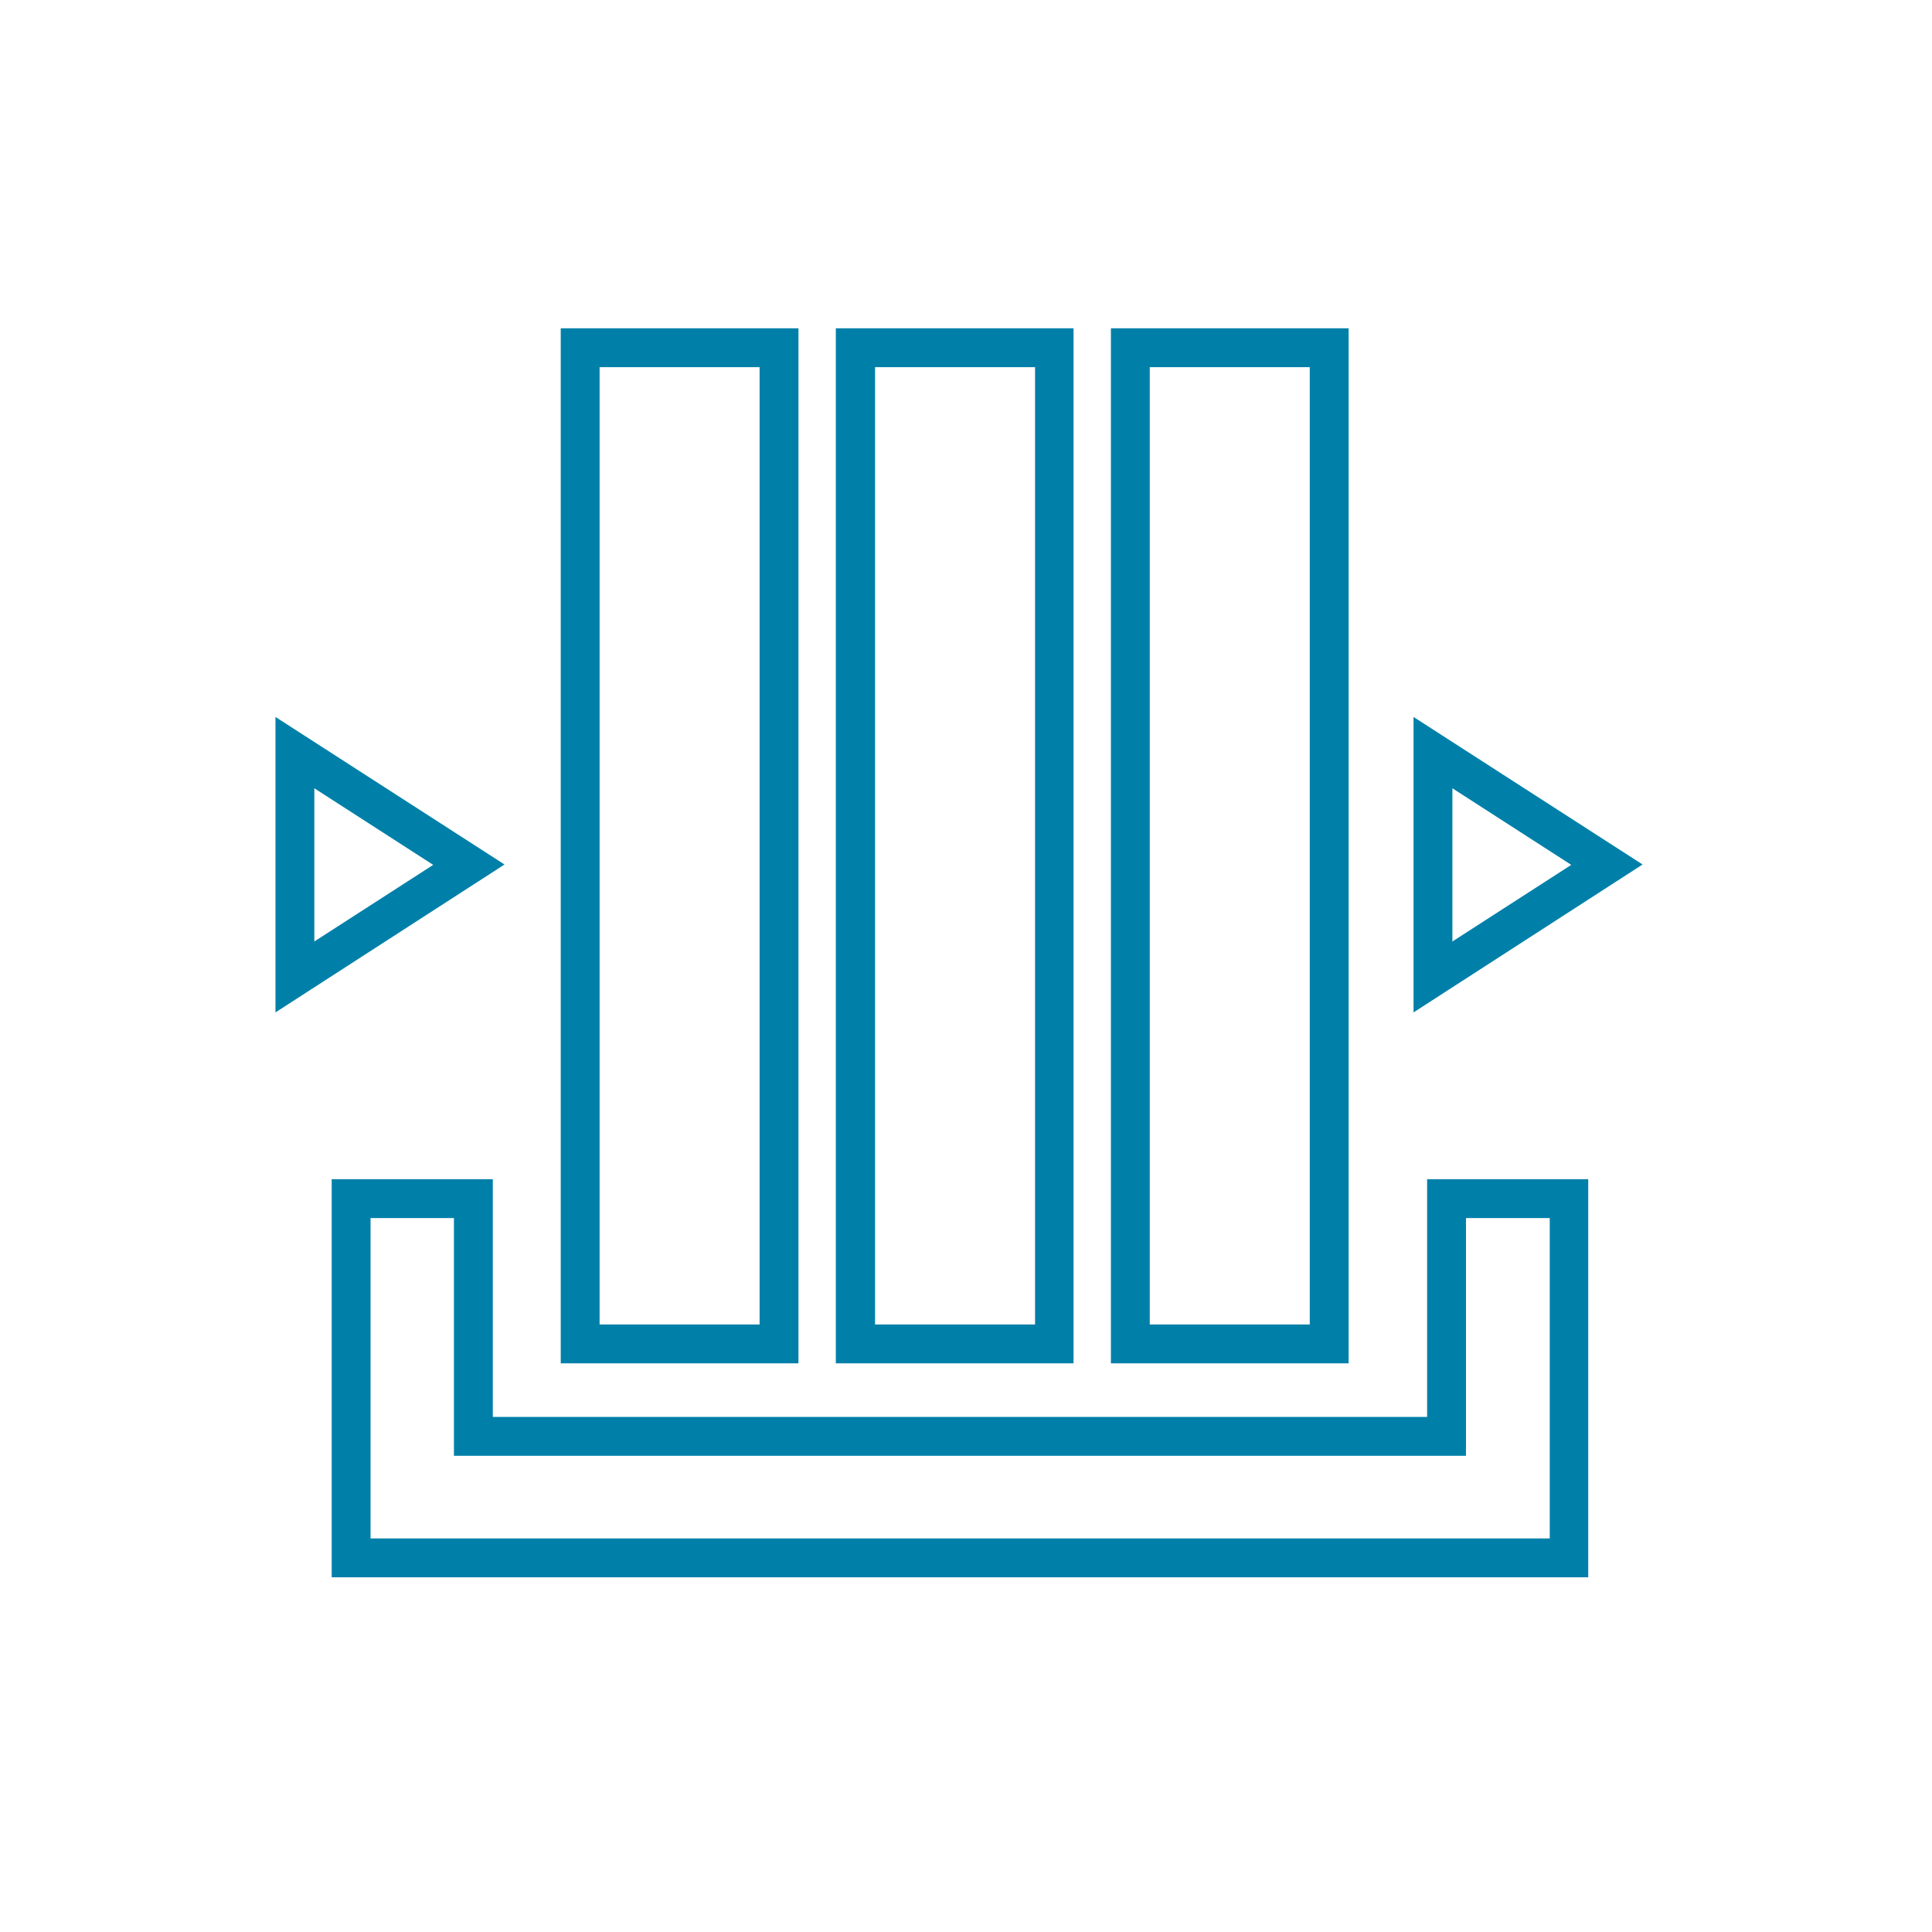
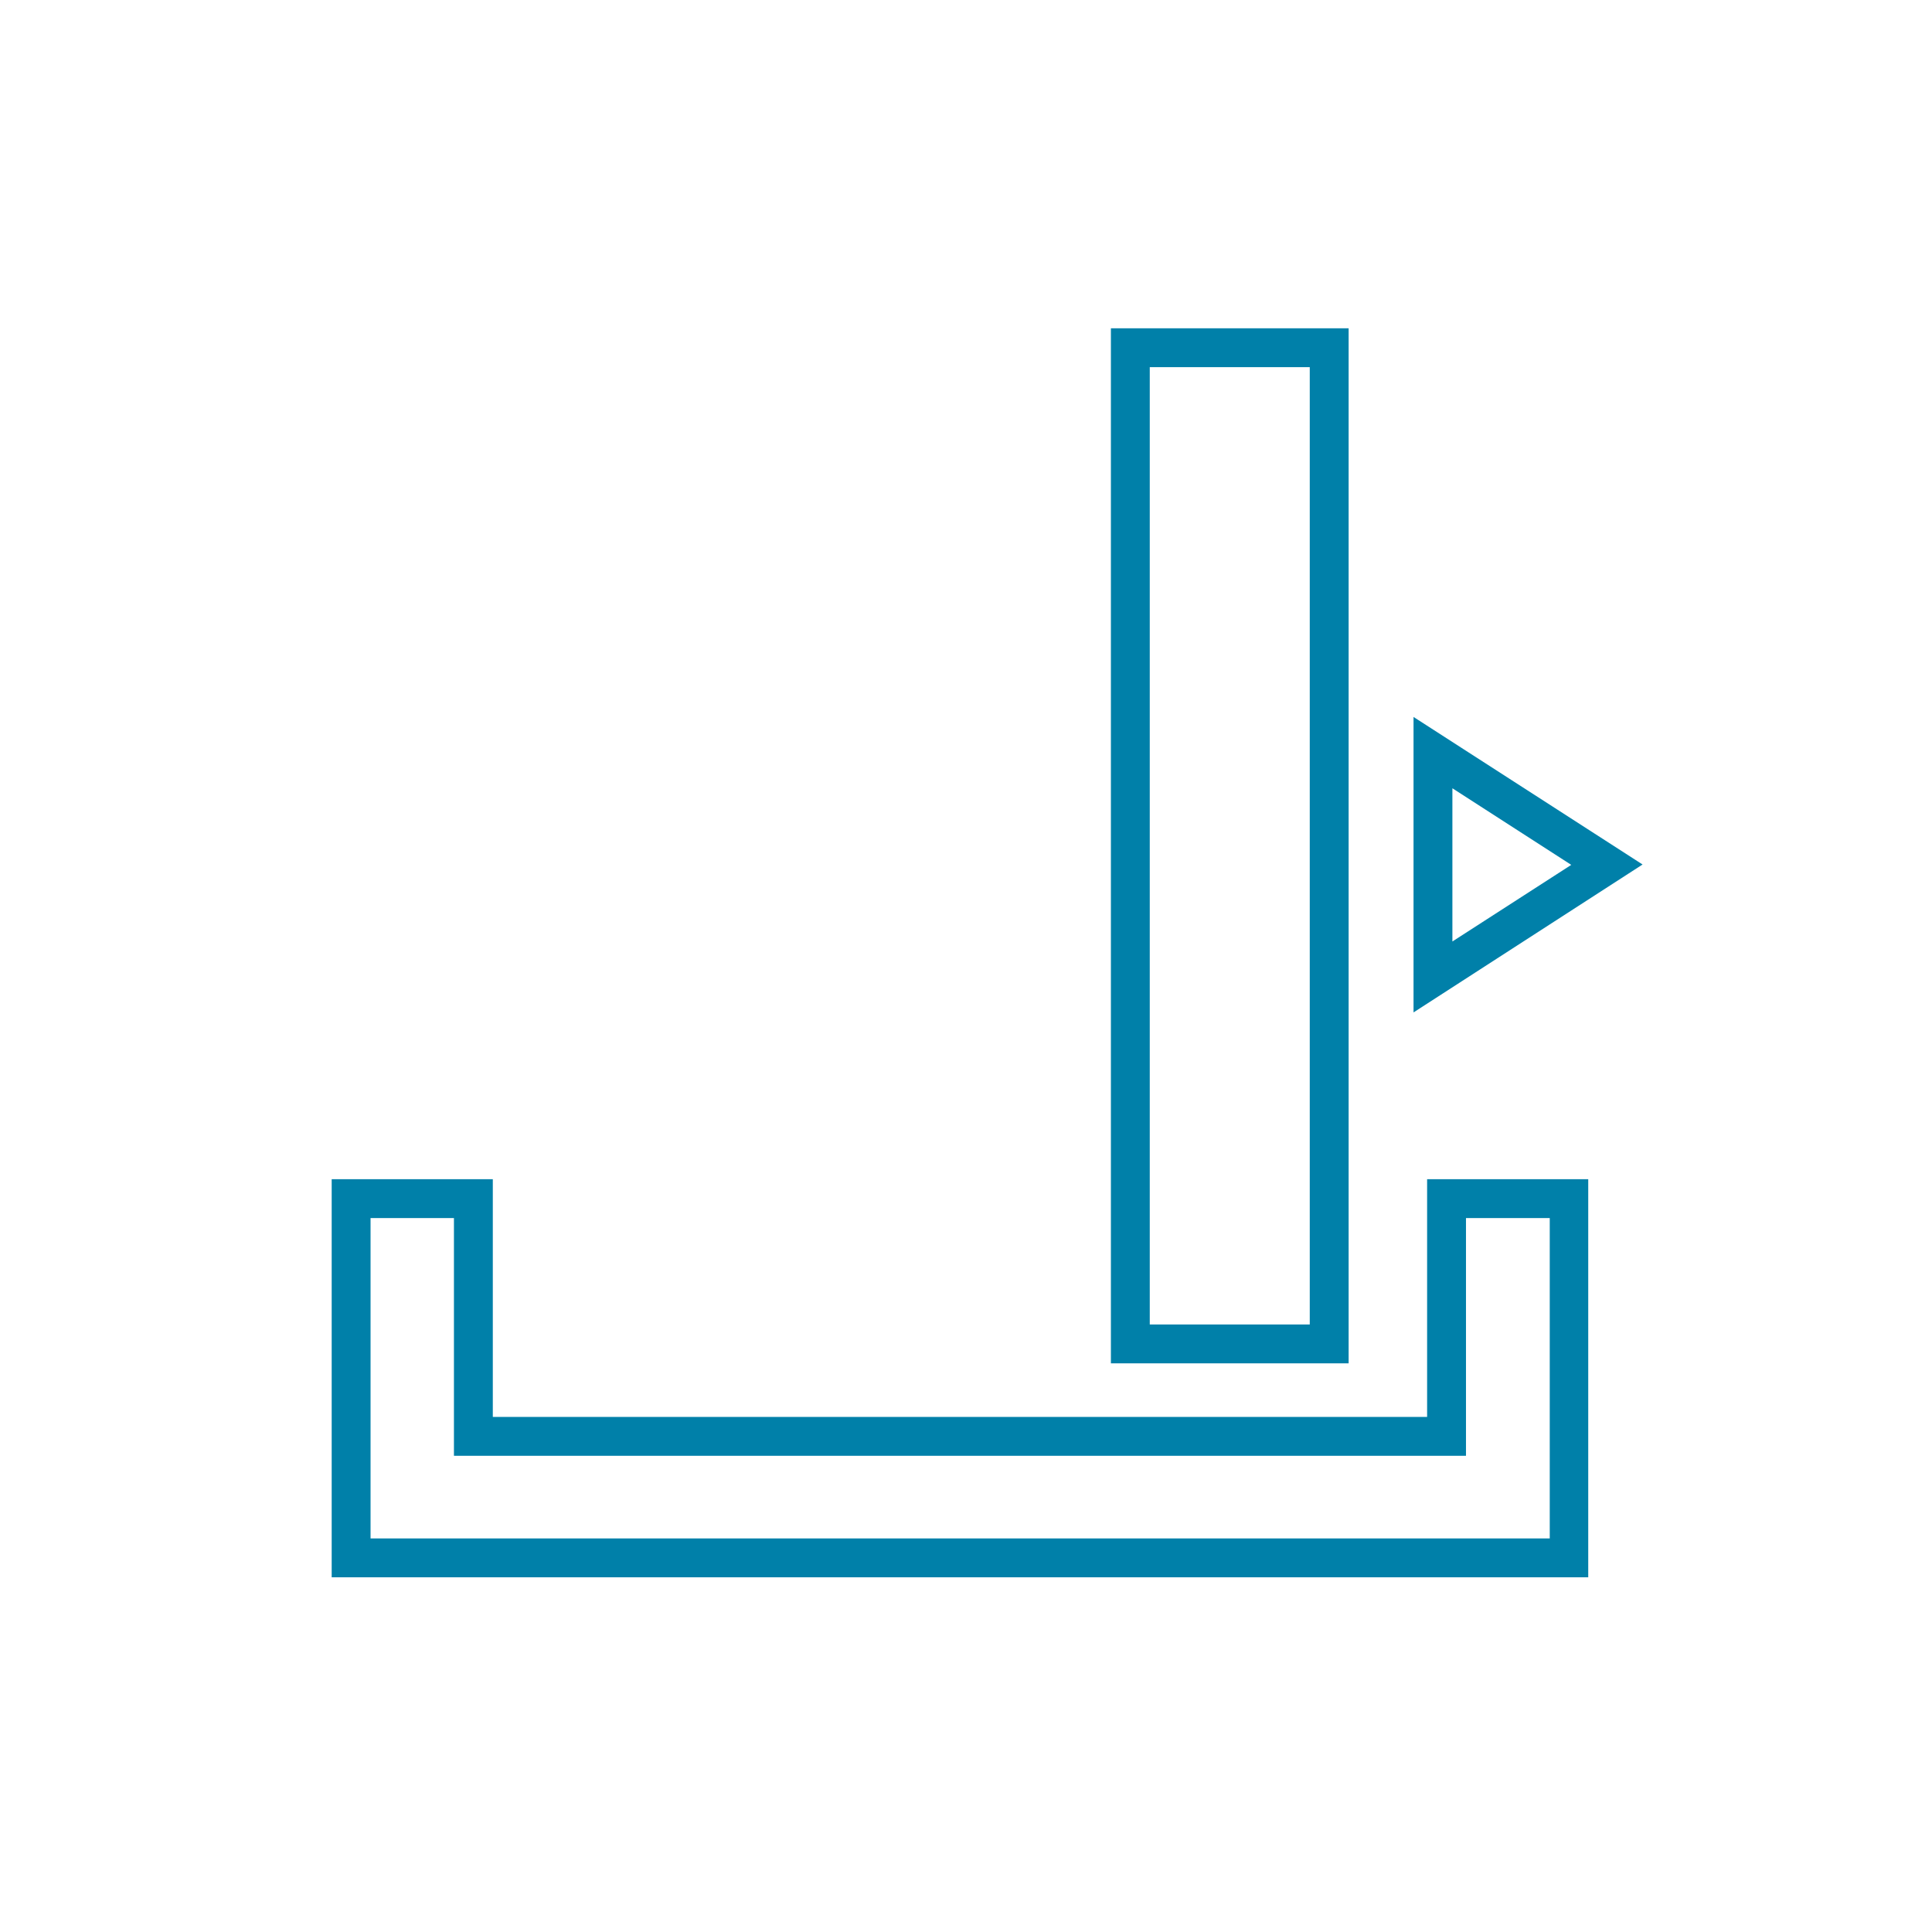
<svg xmlns="http://www.w3.org/2000/svg" width="512" height="512" viewBox="0 0 512 512" fill="none">
-   <path d="M211.6 361.3H148.6V87H211.6V361.3ZM158.9 351H201.3V97.3H158.9V351Z" fill="#0080A9" />
-   <path d="M284.5 361.3H221.5V87H284.5V361.3ZM231.9 351H274.3V97.3H231.9V351Z" fill="#0080A9" />
  <path d="M357.4 361.3H294.4V87H357.4V361.3ZM304.7 351H347.1V97.3H304.7V351Z" fill="#0080A9" />
  <path d="M420.9 418H87.9V312.5H130.6V375.5H378.2V312.5H420.9V418ZM98.2 407.7H410.7V322.8H388.5V385.8H120.3V322.8H98.2V407.7Z" fill="#0080A9" />
-   <path d="M83.3 208.9L114.8 229.2L83.3 249.5V208.9ZM73 190V268.3L133.7 229.1L73 190Z" fill="#0080A9" />
  <path d="M384.9 208.9L416.4 229.2L384.9 249.5V208.9ZM374.6 190V268.3L435.3 229.1L374.6 190Z" fill="#0080A9" />
</svg>